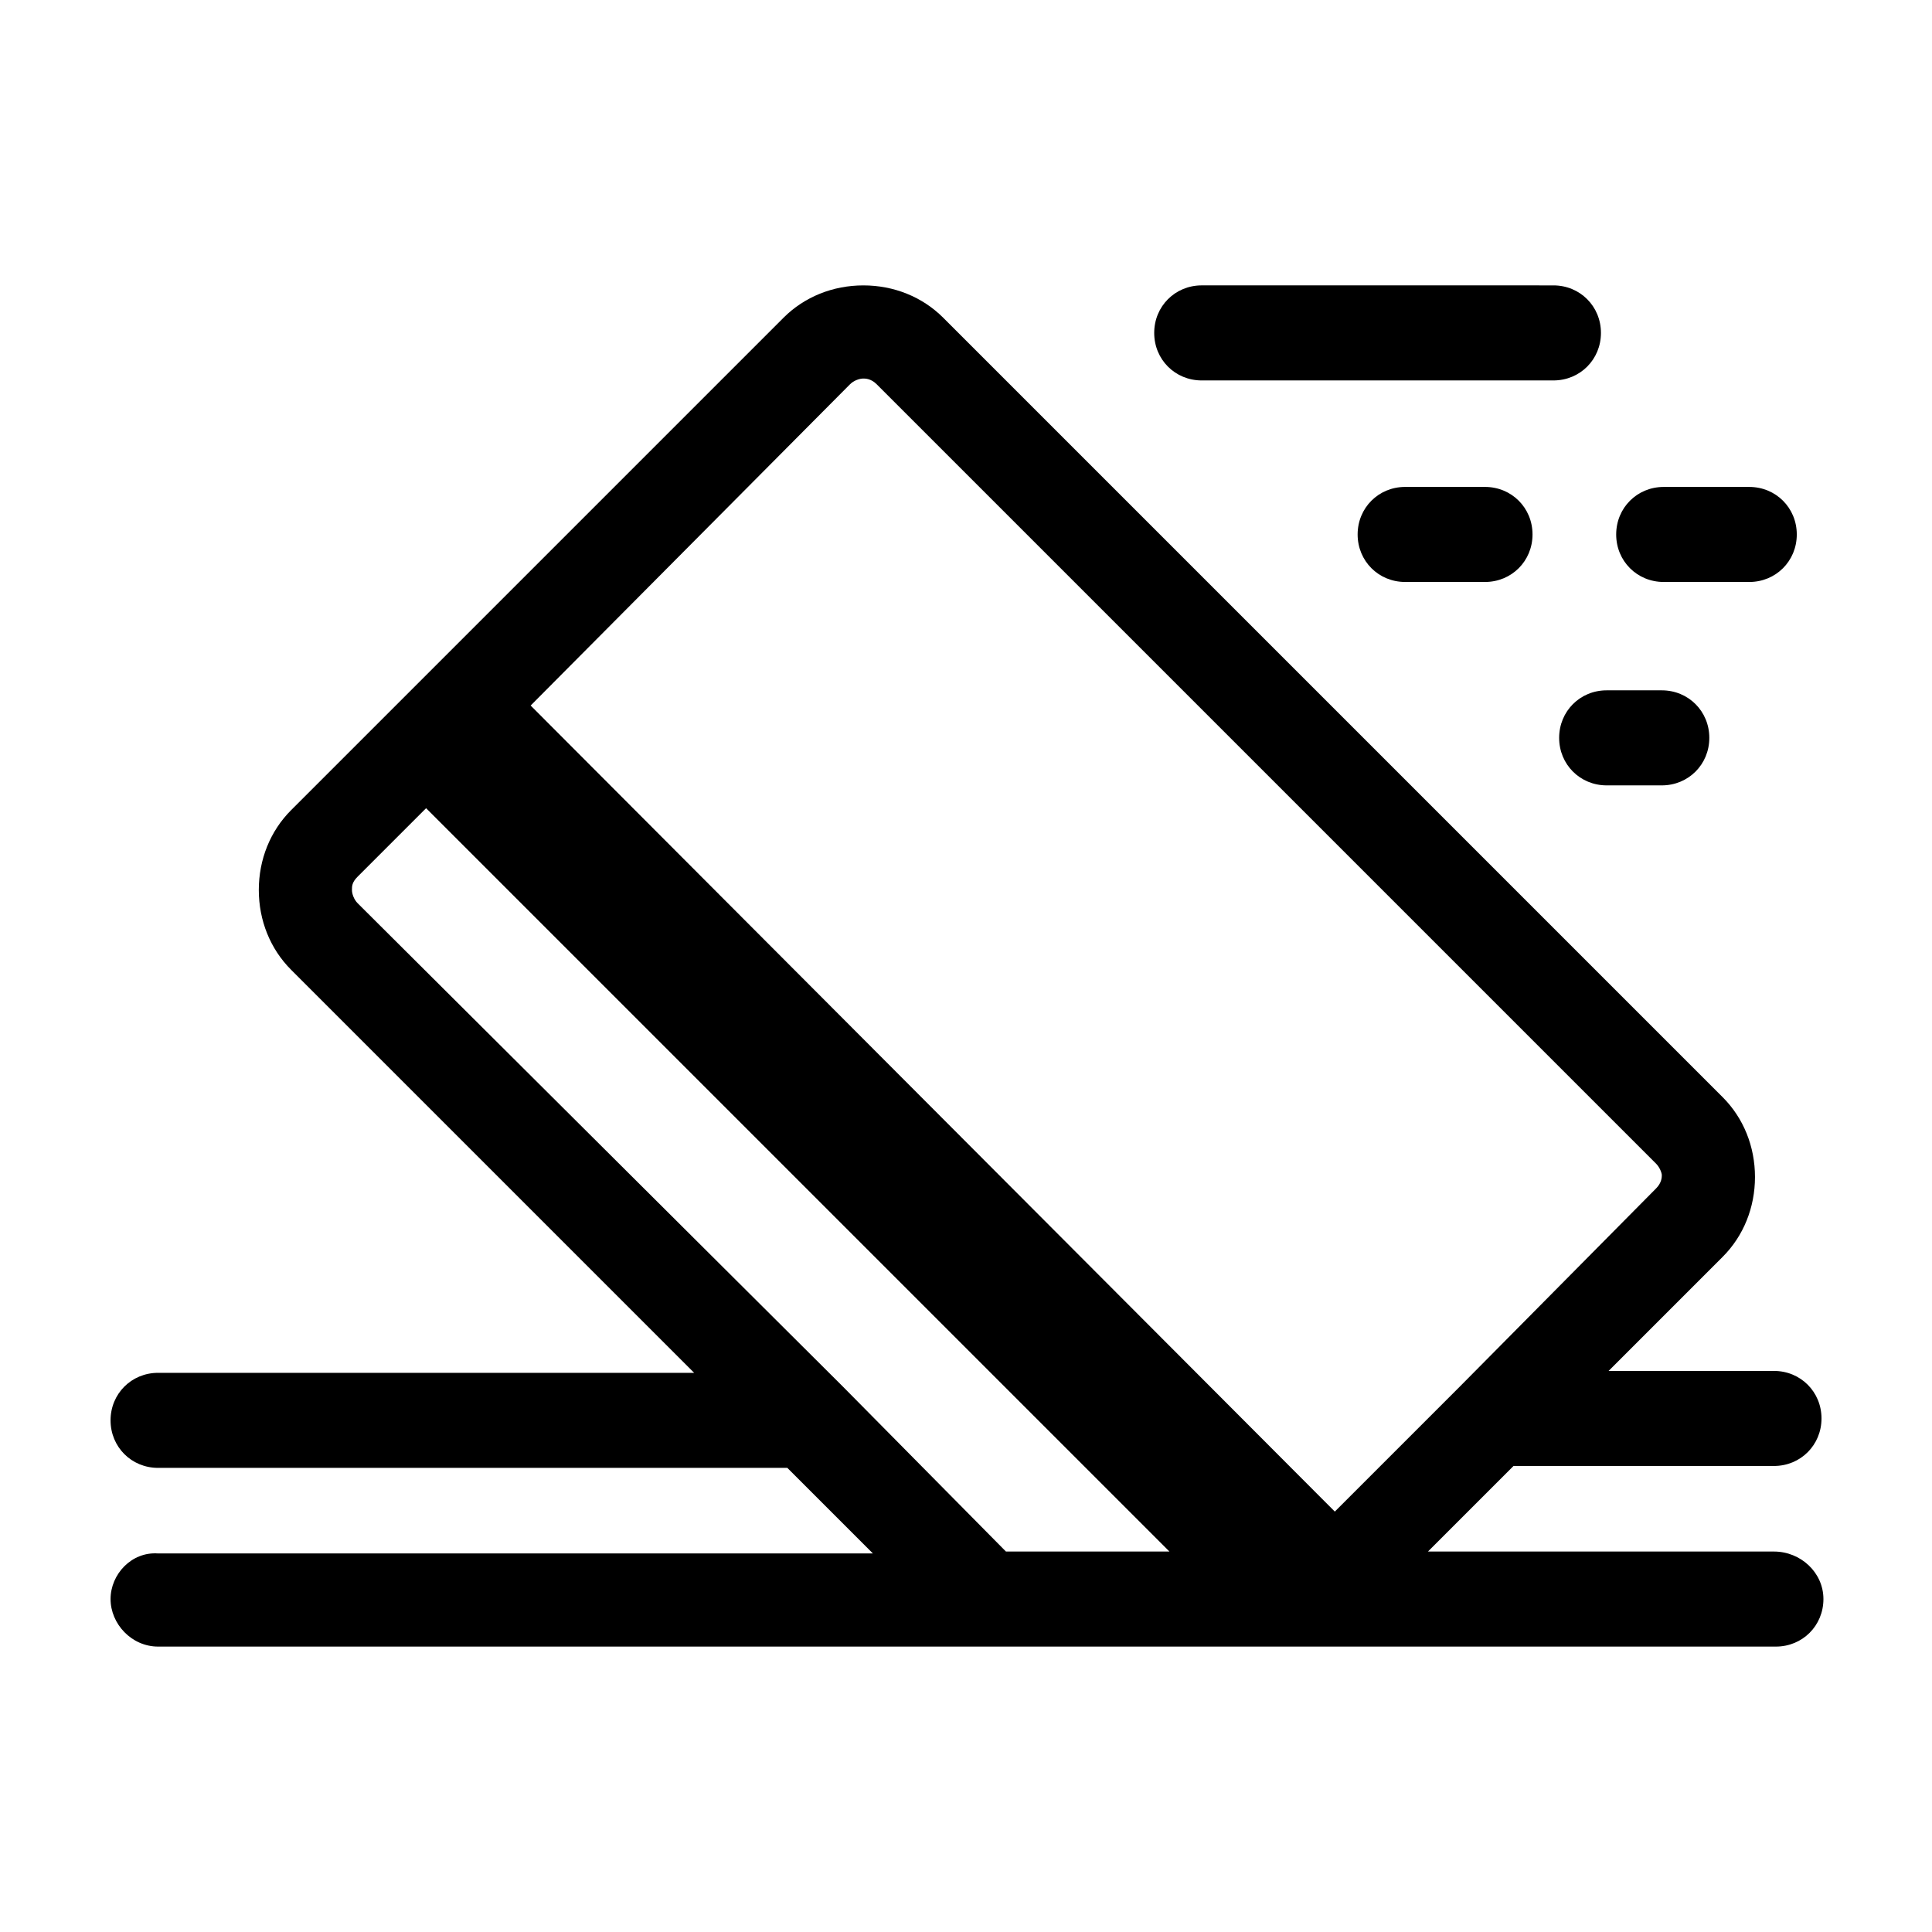
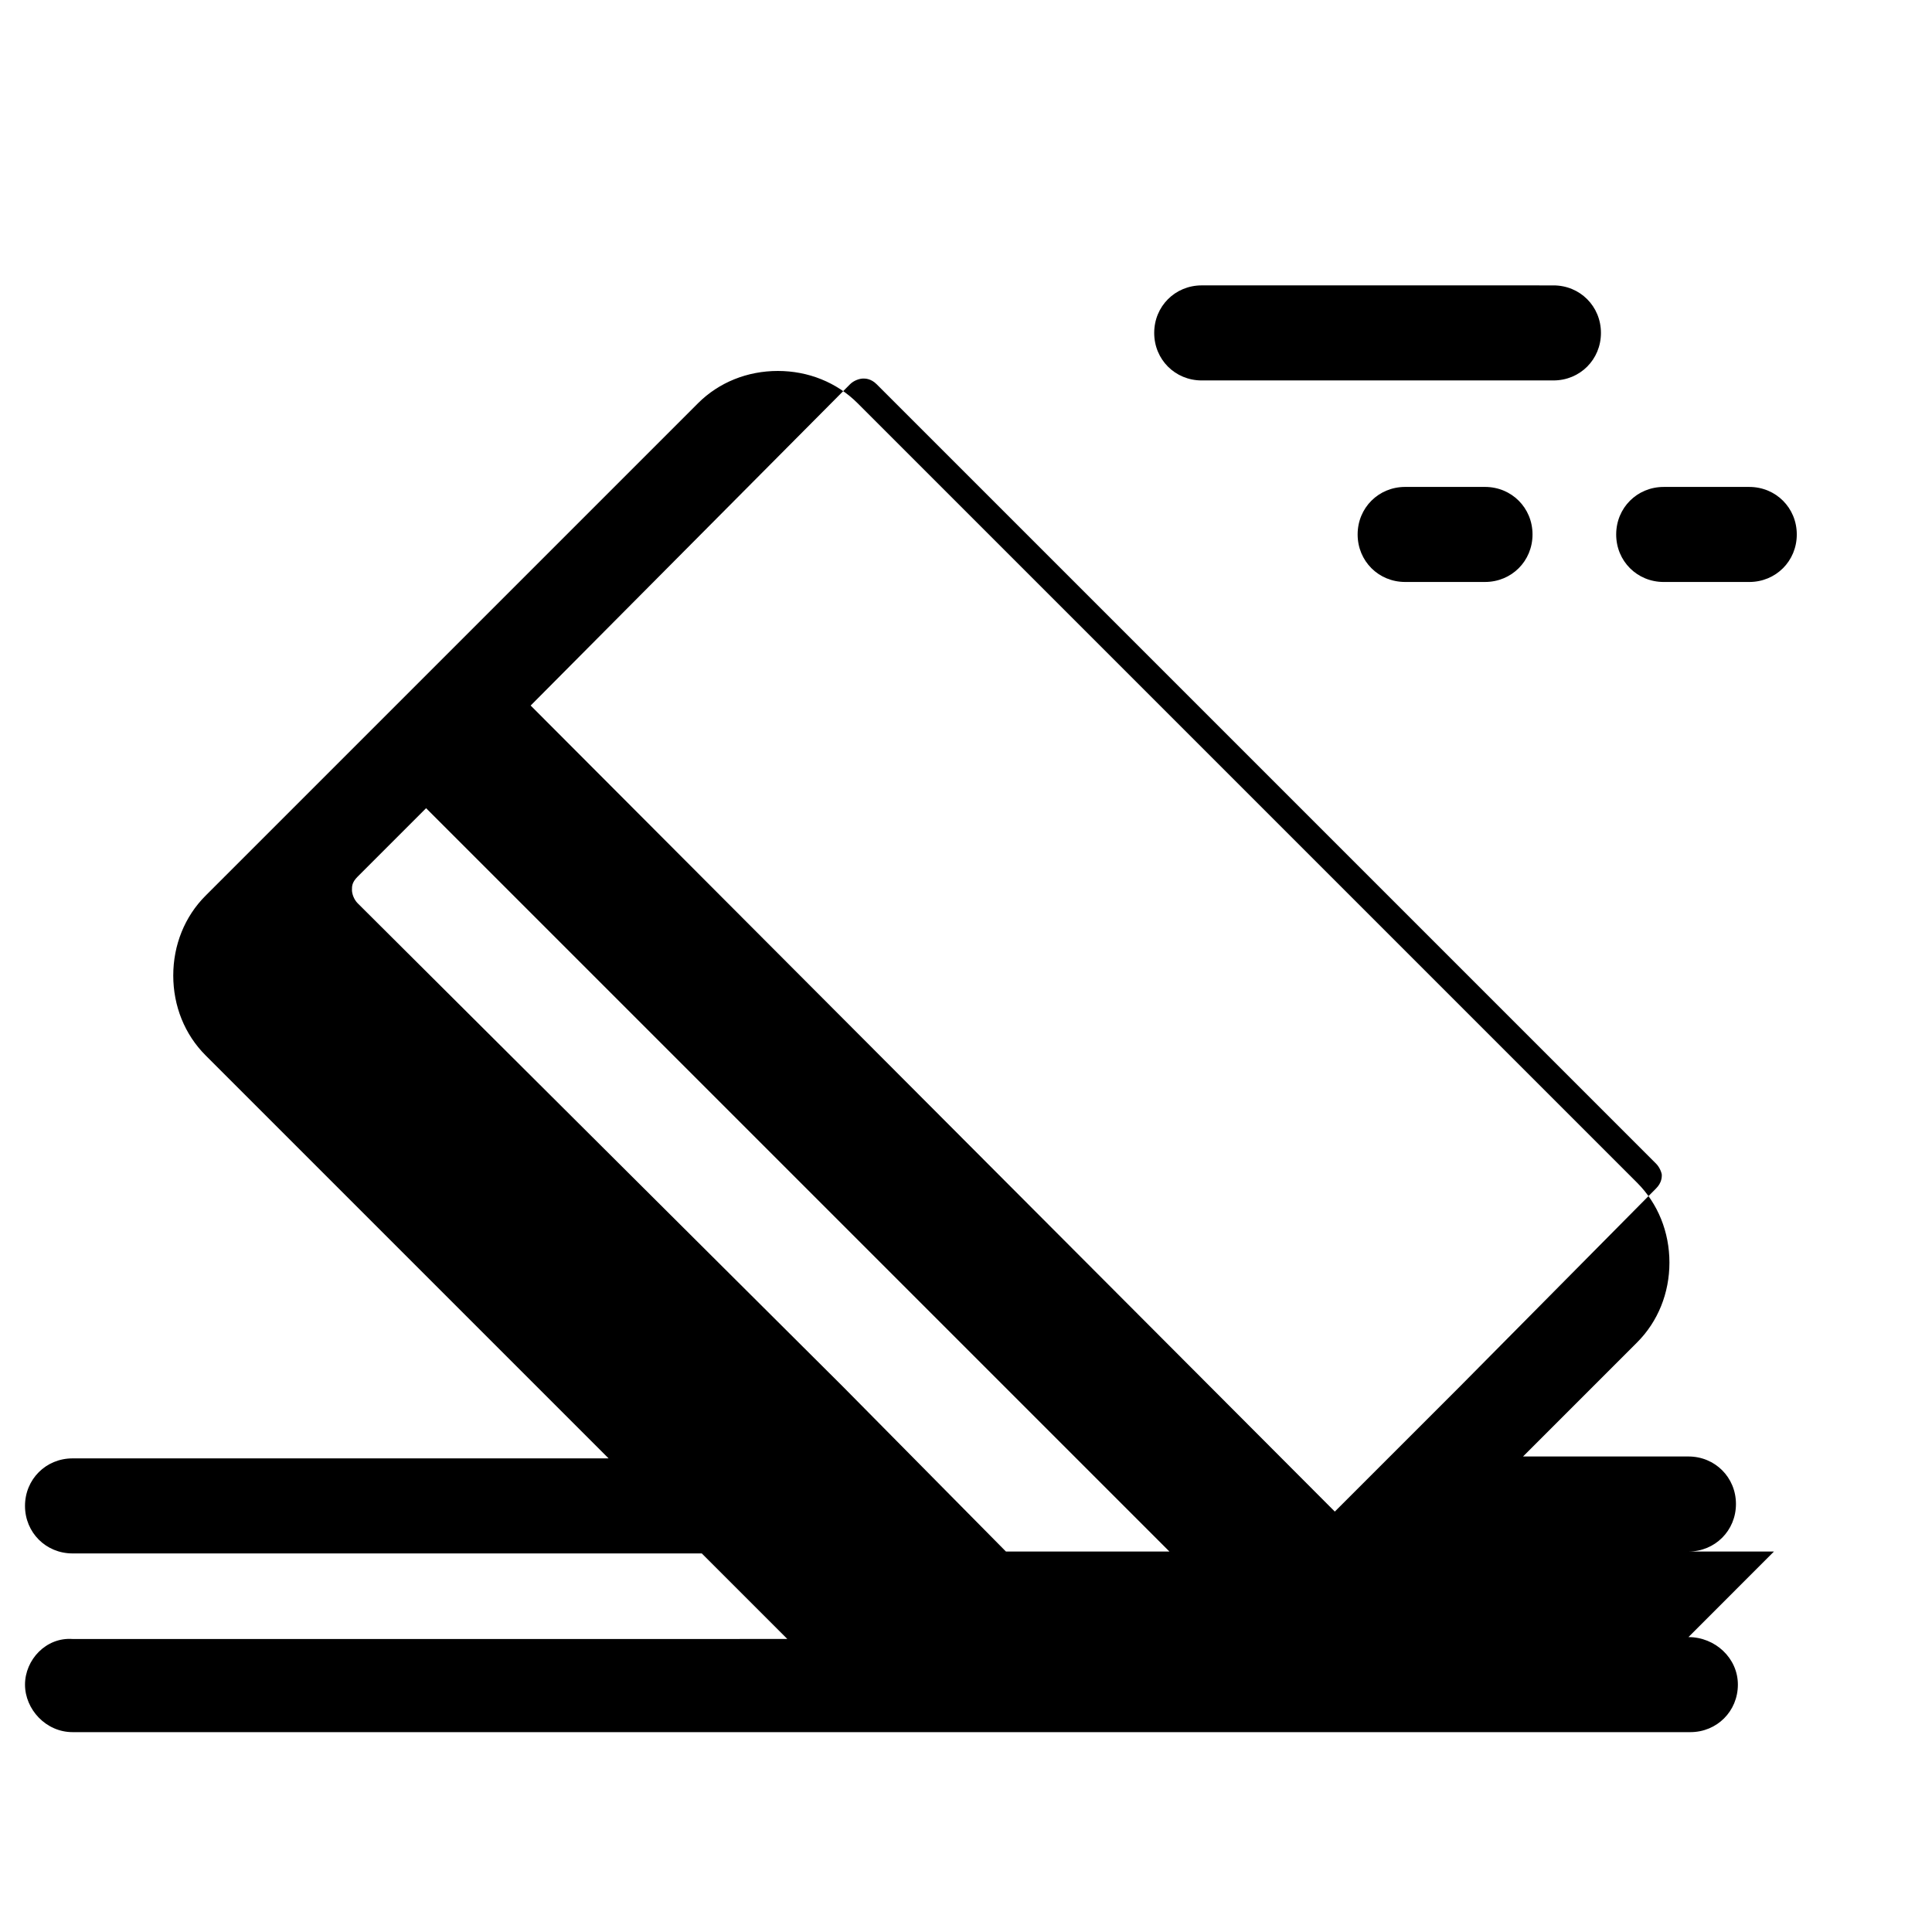
<svg xmlns="http://www.w3.org/2000/svg" fill="#000000" width="800px" height="800px" version="1.1" viewBox="144 144 512 512">
  <g>
-     <path d="m614.12 555.17h-91.691l22.672-22.672h69.023c7.055 0 12.594-5.543 12.594-12.594 0-7.055-5.543-12.594-12.594-12.594h-43.832l30.23-30.23c5.543-5.543 8.566-13.098 8.566-21.16s-3.023-15.617-8.566-21.16l-206.56-206.56c-5.543-5.543-13.098-8.566-21.16-8.566s-15.617 3.023-21.16 8.566l-130.49 130.49c-5.543 5.543-8.566 13.098-8.566 21.16s3.023 15.617 8.566 21.16l106.81 106.81-142.07-0.004c-7.055 0-12.594 5.543-12.594 12.594 0 7.055 5.543 12.594 12.594 12.594h166.76l22.672 22.672-189.43 0.004c-7.055-0.504-12.594 5.543-12.594 12.09 0 6.551 5.543 12.594 12.594 12.594h428.74c7.055 0 12.594-5.543 12.594-12.594s-6.043-12.594-13.098-12.594zm-244.85-309.34c1.008-1.008 2.519-1.512 3.527-1.512 0.504 0 2.016 0 3.527 1.512l206.56 206.56c1.008 1.008 1.512 2.519 1.512 3.023 0 0.504 0 2.016-1.512 3.527l-51.895 52.395-33.25 33.25-213.11-213.61zm-2.016 265.51s-0.504 0 0 0l-128.47-127.97c-1.008-1.008-1.512-2.519-1.512-3.527s0-2.016 1.512-3.527l18.137-18.137 196.99 196.99h-43.328z" />
+     <path d="m614.12 555.17h-91.691h69.023c7.055 0 12.594-5.543 12.594-12.594 0-7.055-5.543-12.594-12.594-12.594h-43.832l30.23-30.23c5.543-5.543 8.566-13.098 8.566-21.16s-3.023-15.617-8.566-21.16l-206.56-206.56c-5.543-5.543-13.098-8.566-21.16-8.566s-15.617 3.023-21.16 8.566l-130.49 130.49c-5.543 5.543-8.566 13.098-8.566 21.16s3.023 15.617 8.566 21.16l106.81 106.81-142.07-0.004c-7.055 0-12.594 5.543-12.594 12.594 0 7.055 5.543 12.594 12.594 12.594h166.76l22.672 22.672-189.43 0.004c-7.055-0.504-12.594 5.543-12.594 12.09 0 6.551 5.543 12.594 12.594 12.594h428.74c7.055 0 12.594-5.543 12.594-12.594s-6.043-12.594-13.098-12.594zm-244.85-309.34c1.008-1.008 2.519-1.512 3.527-1.512 0.504 0 2.016 0 3.527 1.512l206.56 206.56c1.008 1.008 1.512 2.519 1.512 3.023 0 0.504 0 2.016-1.512 3.527l-51.895 52.395-33.25 33.25-213.11-213.61zm-2.016 265.51s-0.504 0 0 0l-128.47-127.97c-1.008-1.008-1.512-2.519-1.512-3.527s0-2.016 1.512-3.527l18.137-18.137 196.99 196.99h-43.328z" />
    <path d="m462.47 244.82h93.203c7.055 0 12.594-5.543 12.594-12.594 0-7.055-5.543-12.594-12.594-12.594l-93.203-0.004c-7.055 0-12.594 5.543-12.594 12.594-0.004 7.059 5.539 12.598 12.594 12.598z" />
    <path d="m516.38 273.04c-7.055 0-12.594 5.543-12.594 12.594 0 7.055 5.543 12.594 12.594 12.594h21.16c7.055 0 12.594-5.543 12.594-12.594 0-7.055-5.543-12.594-12.594-12.594z" />
    <path d="m584.9 298.23h22.672c7.055 0 12.594-5.543 12.594-12.594 0-7.055-5.543-12.594-12.594-12.594h-22.672c-7.055 0-12.594 5.543-12.594 12.594-0.004 7.051 5.539 12.594 12.594 12.594z" />
-     <path d="m557.19 339.54c0 7.055 5.543 12.594 12.594 12.594h14.609c7.055 0 12.594-5.543 12.594-12.594 0-7.055-5.543-12.594-12.594-12.594h-14.609c-7.051-0.004-12.594 5.539-12.594 12.594z" />
  </g>
</svg>